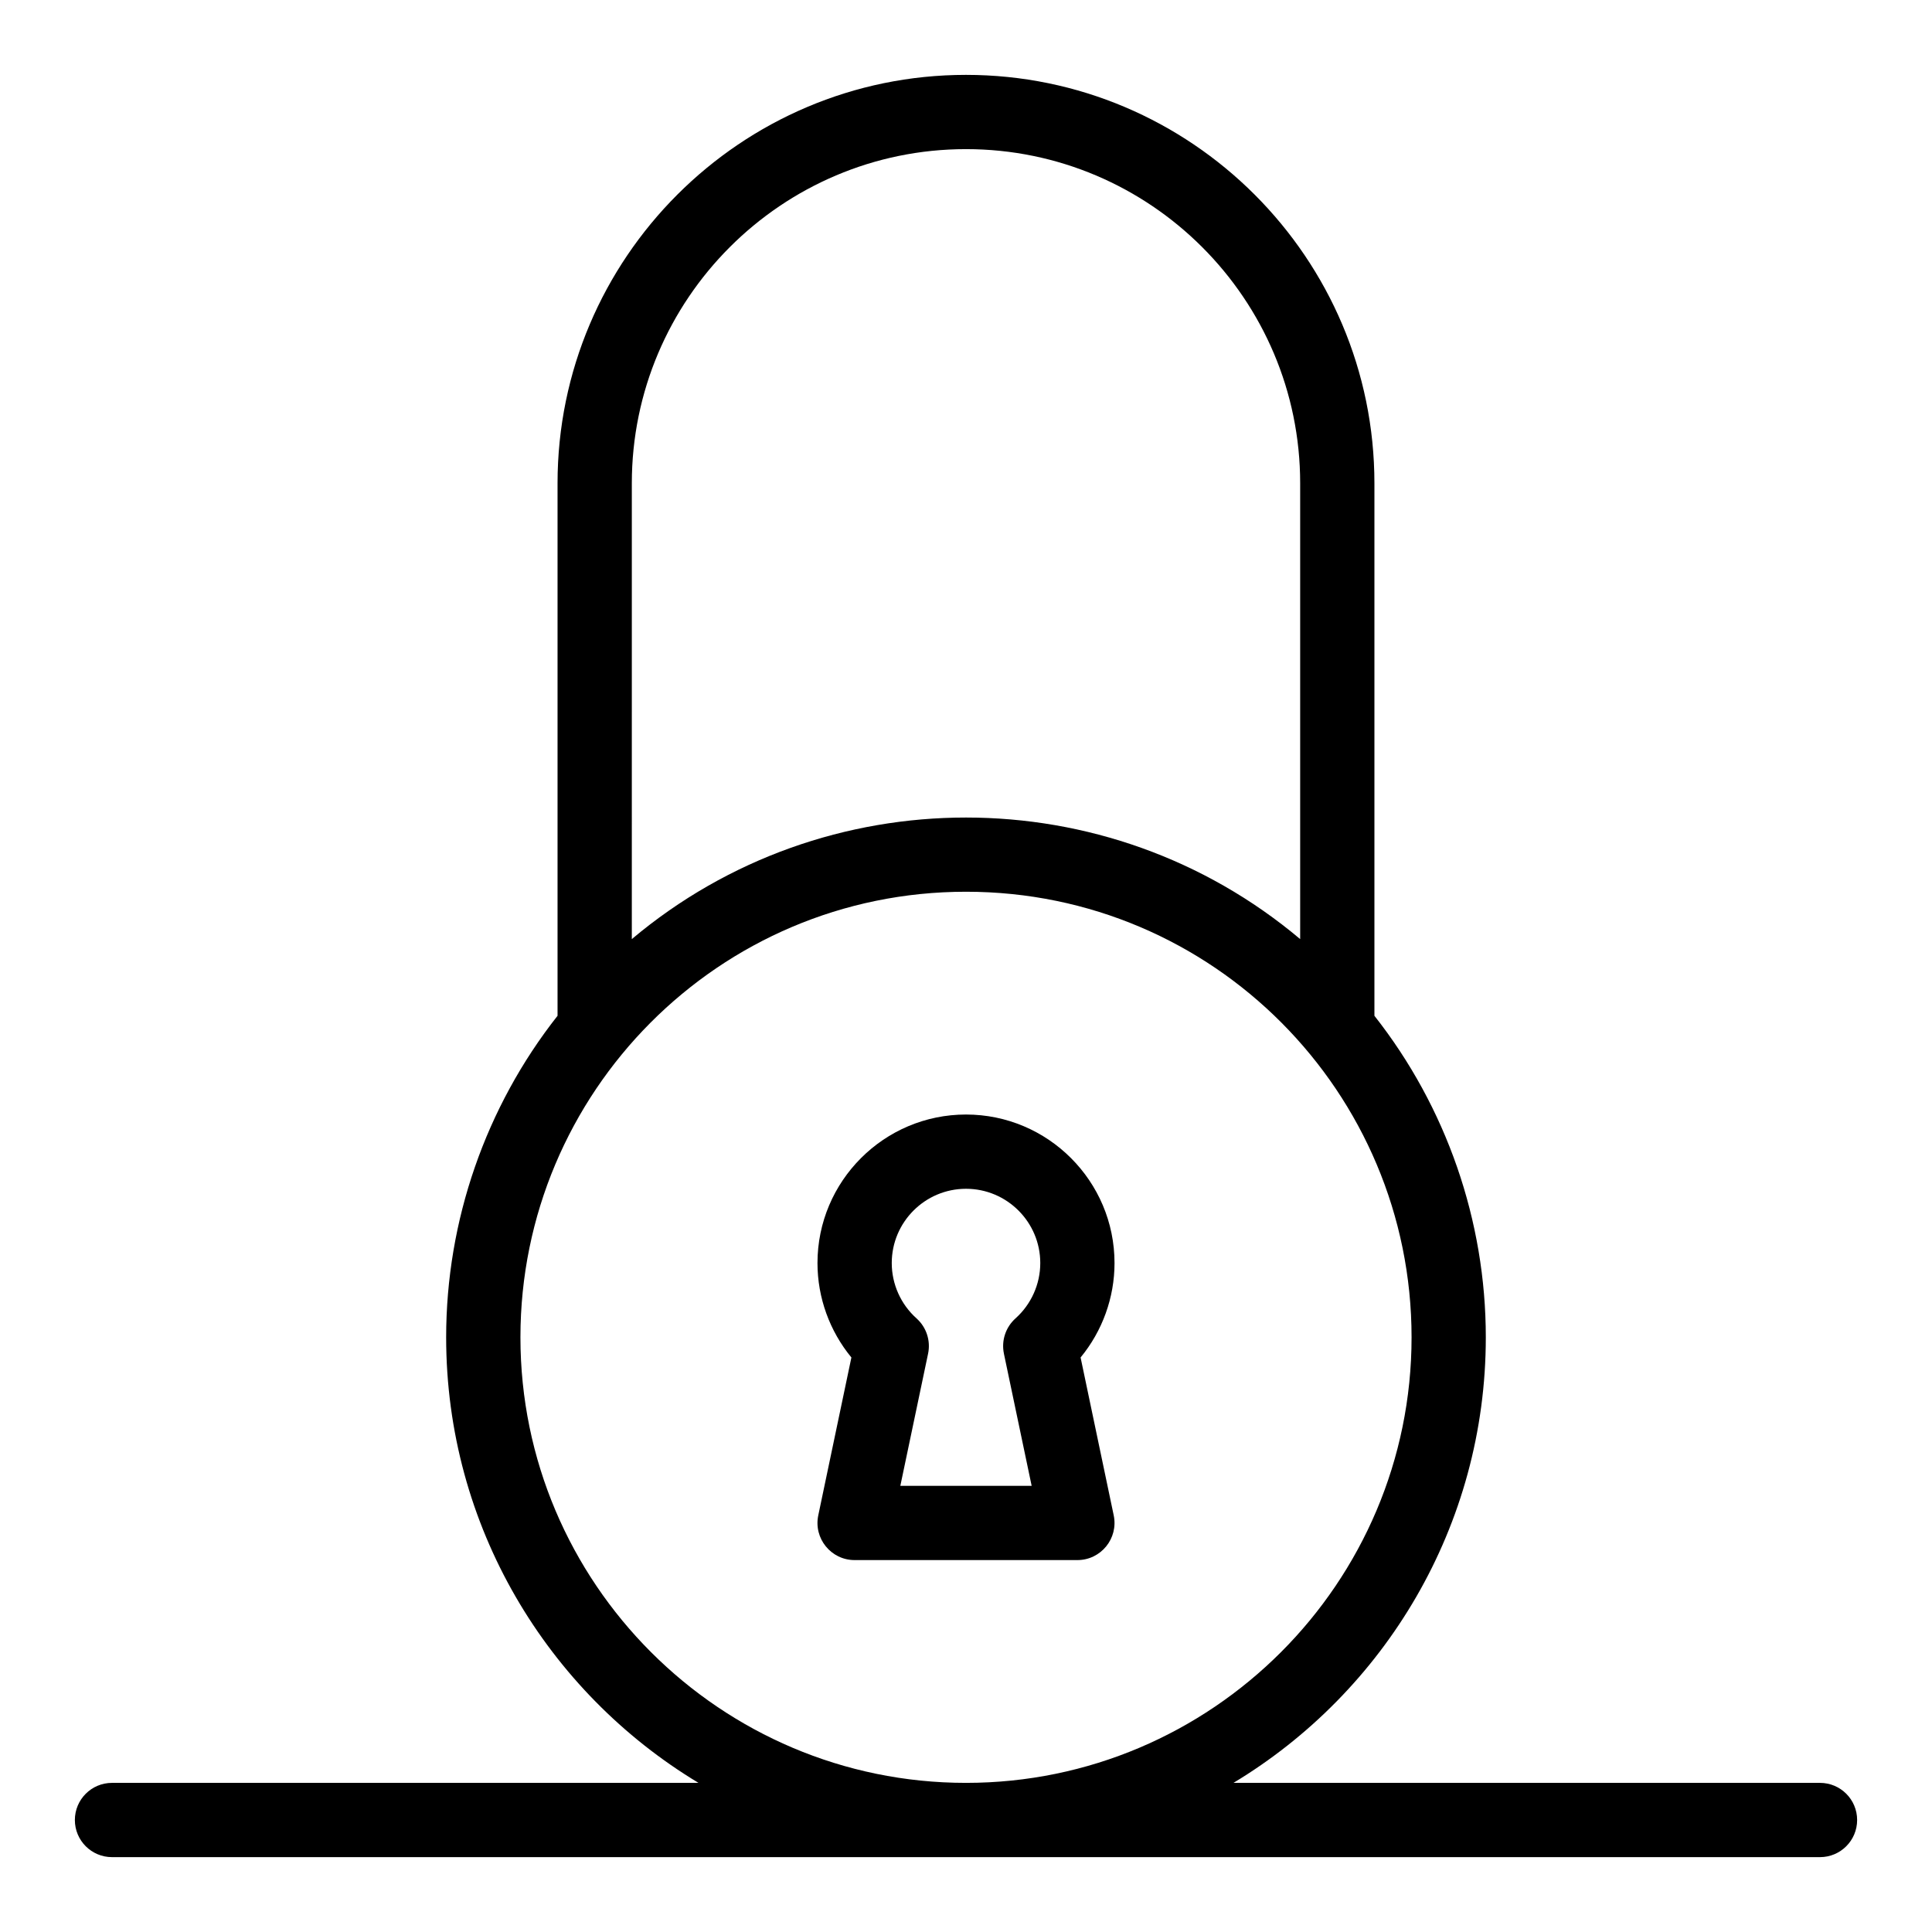
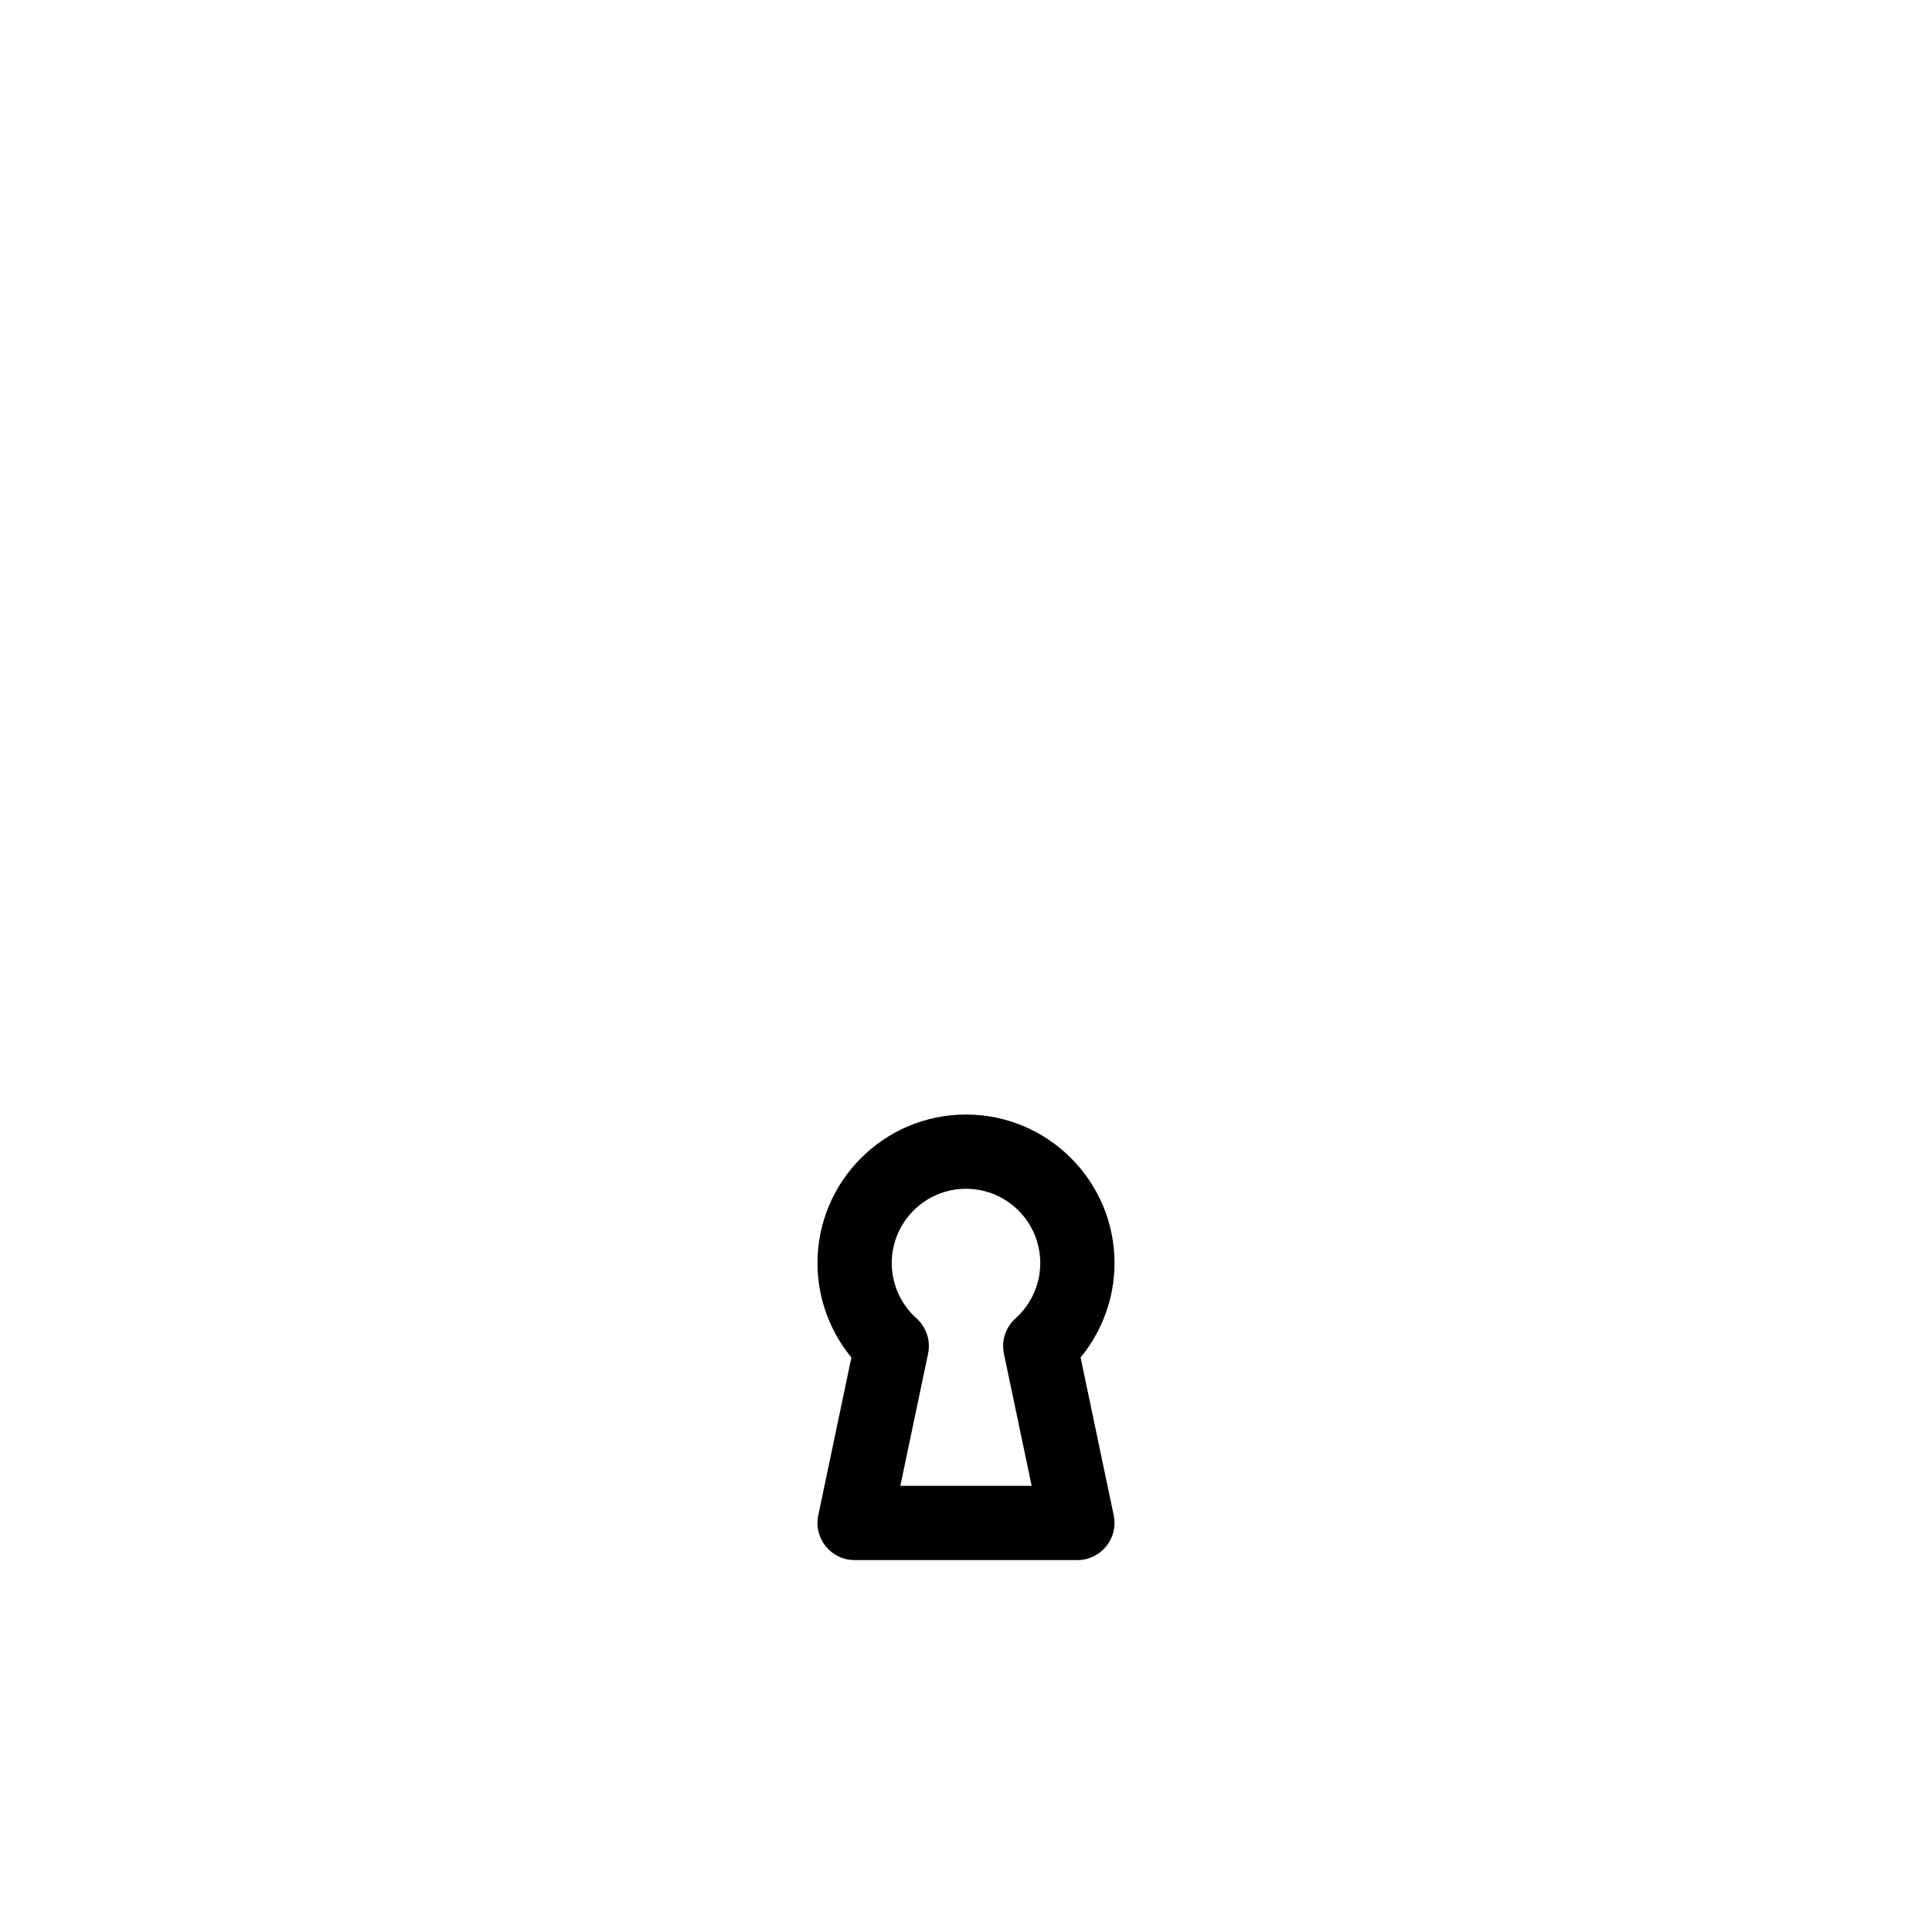
<svg xmlns="http://www.w3.org/2000/svg" fill="#000000" width="800px" height="800px" version="1.1" viewBox="144 144 512 512">
  <g>
    <path d="m400 439.36c-21.703 0-39.359 17.656-39.359 39.359 0 9.176 3.223 18.023 8.988 25.027l-8.777 41.832c-1.285 6.113 3.387 11.859 9.625 11.859h59.039c6.25 0 10.91-5.754 9.629-11.859l-8.777-41.832c5.769-7.004 8.992-15.852 8.992-25.027 0-21.703-17.656-39.359-39.359-39.359zm10.047 63.375 7.352 35.023h-34.801l7.352-35.023c0.723-3.441-0.445-7.008-3.066-9.352-4.172-3.734-6.562-9.082-6.562-14.664 0-10.852 8.828-19.68 19.68-19.68s19.68 8.828 19.68 19.68c0 5.586-2.394 10.93-6.562 14.664-2.621 2.348-3.793 5.914-3.07 9.352z" />
-     <path d="m626.32 616.48h-155.44c40.039-24.129 66.875-68.027 66.875-118.08 0-30.898-10.461-61.012-29.52-85.207v-141.11c0-59.684-48.555-108.24-108.24-108.24-59.68 0-108.24 48.559-108.24 108.24v141.11c-19.059 24.195-29.52 54.309-29.52 85.207 0 50.055 26.836 93.953 66.875 118.08h-155.43c-5.434 0-9.84 4.406-9.84 9.84 0 5.434 4.406 9.84 9.84 9.84h452.64c5.434 0 9.84-4.406 9.84-9.84 0-5.434-4.406-9.84-9.84-9.84zm-314.88-344.4c0-48.832 39.727-88.559 88.559-88.559 48.832 0 88.559 39.727 88.559 88.559v120.79c-51.008-42.938-126.04-42.969-177.12 0zm-29.52 226.32c0-64.852 52.516-118.08 118.08-118.08 65.621 0 118.08 53.289 118.08 118.08 0 65.109-52.973 118.08-118.08 118.08s-118.08-52.973-118.08-118.08z" />
  </g>
</svg>